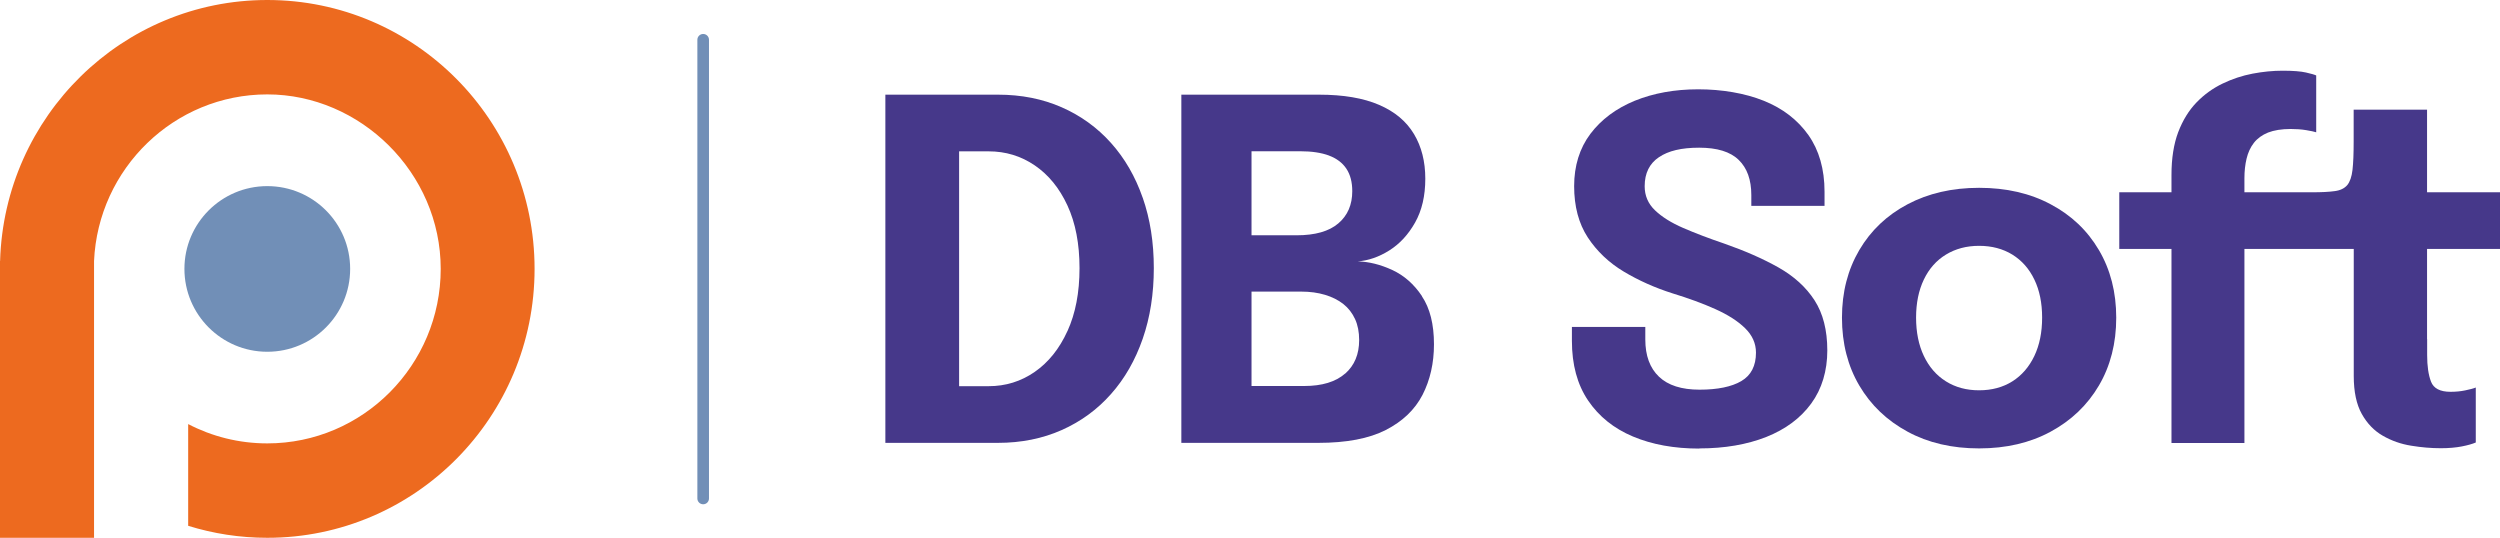
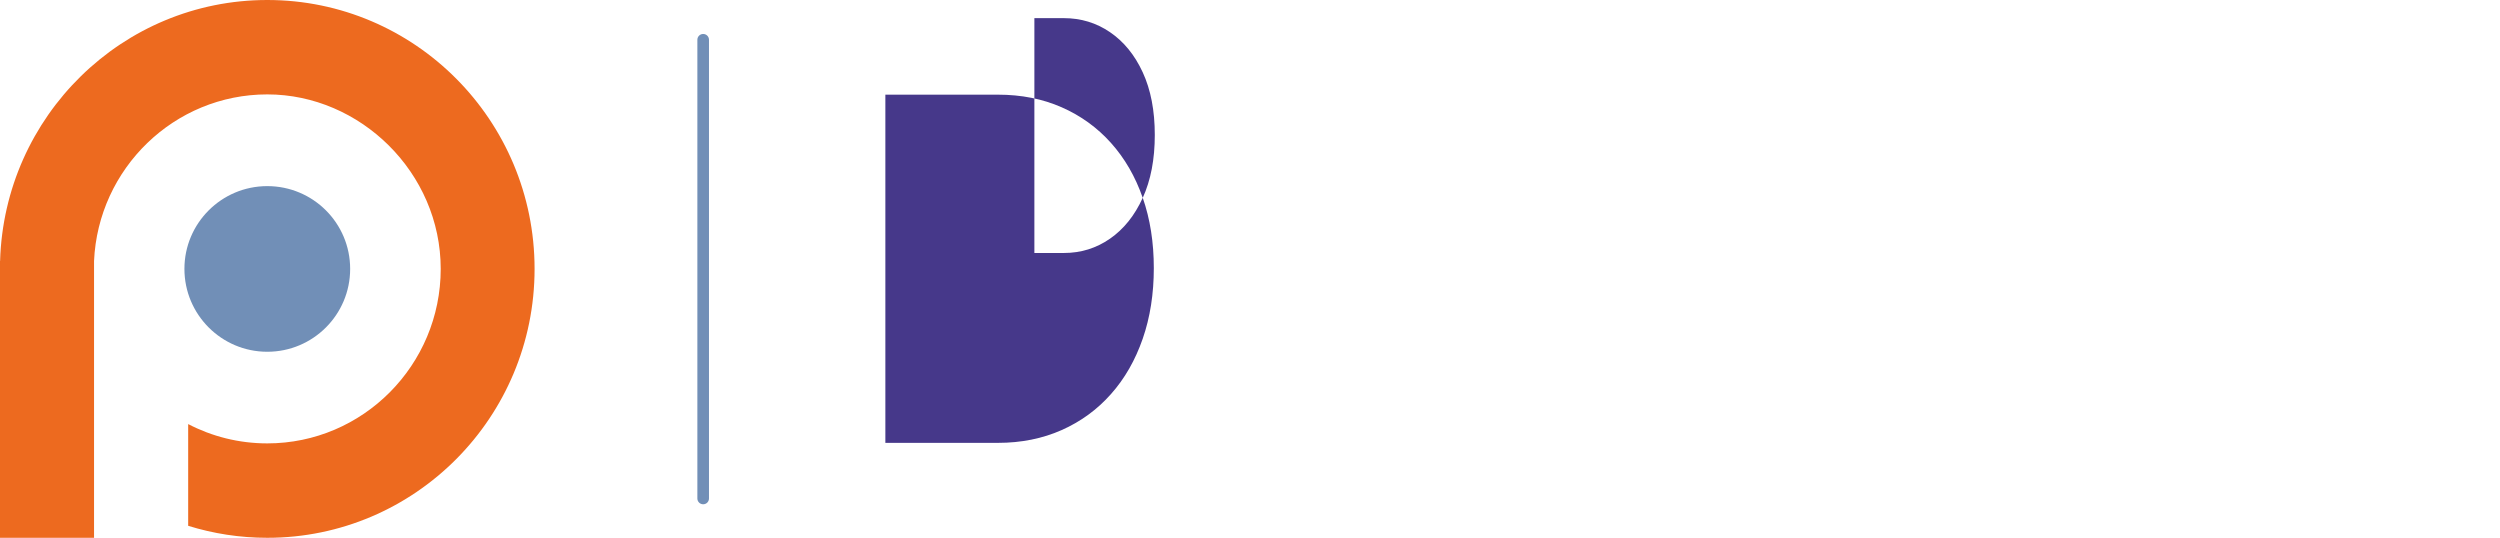
<svg xmlns="http://www.w3.org/2000/svg" id="Ebene_1" data-name="Ebene 1" viewBox="0 0 279.66 60.17">
  <defs>
    <style>
      .cls-1 {
        fill: #46388a;
      }

      .cls-2 {
        fill: #ed6a1f;
      }

      .cls-3 {
        fill: #718fb7;
      }
    </style>
  </defs>
  <path class="cls-3" d="M29.9,20.82c-5.12,0-9.27,4.15-9.27,9.26s4.15,9.27,9.27,9.27,9.27-4.15,9.27-9.27-4.15-9.26-9.27-9.26" />
  <path class="cls-2" d="M29.9,0C13.68,0,.48,13,.01,29.2H0v30.96h10.52v-30.96h0c.46-10.35,8.97-18.64,19.38-18.64s19.4,8.76,19.4,19.52-8.7,19.52-19.4,19.52c-3.19,0-6.2-.78-8.85-2.16v11.38c2.8.87,5.77,1.34,8.85,1.34,16.52,0,29.9-13.47,29.9-30.08S46.42,0,29.9,0" />
  <g>
-     <path class="cls-1" d="M190.1,50.18c-2.82,0-5.29-.45-7.43-1.35-2.14-.9-3.81-2.24-5.02-4.03-1.21-1.79-1.81-4.01-1.81-6.67v-1.56h8.21v1.4c0,1.81.51,3.2,1.53,4.17,1.02.97,2.53,1.45,4.54,1.45s3.58-.32,4.67-.96c1.09-.64,1.64-1.7,1.64-3.18,0-1.04-.41-1.95-1.23-2.75s-1.93-1.5-3.33-2.13-3-1.21-4.79-1.76c-1.95-.62-3.77-1.43-5.44-2.43-1.67-1-3.01-2.28-4.03-3.83-1.01-1.55-1.52-3.46-1.52-5.73s.61-4.24,1.82-5.85c1.22-1.61,2.87-2.84,4.96-3.7,2.1-.85,4.46-1.28,7.1-1.28s5.21.43,7.33,1.28c2.12.85,3.78,2.13,4.99,3.83,1.2,1.7,1.81,3.82,1.81,6.35v1.58h-8.19v-1.21c0-1.71-.47-3.02-1.41-3.93-.94-.92-2.42-1.37-4.42-1.37s-3.44.35-4.5,1.06-1.6,1.79-1.6,3.25c0,1.06.38,1.95,1.15,2.69.77.74,1.82,1.4,3.16,1.98,1.34.58,2.86,1.16,4.57,1.74,2.32.81,4.35,1.7,6.09,2.68,1.73.98,3.08,2.2,4.03,3.67s1.43,3.34,1.43,5.61-.6,4.3-1.8,5.94-2.87,2.88-5.03,3.74c-2.16.85-4.65,1.28-7.49,1.28Z" />
-     <path class="cls-1" d="M221.39,50.16c-3.03,0-5.7-.62-8-1.87-2.31-1.25-4.11-2.97-5.4-5.16-1.29-2.19-1.94-4.72-1.94-7.59s.65-5.37,1.94-7.57c1.29-2.19,3.09-3.9,5.4-5.12,2.31-1.22,4.97-1.84,8-1.84s5.7.61,8,1.84c2.31,1.22,4.11,2.93,5.4,5.12,1.29,2.19,1.94,4.71,1.94,7.57s-.65,5.4-1.94,7.59c-1.29,2.19-3.09,3.91-5.4,5.16-2.31,1.25-4.97,1.87-8,1.87ZM221.39,43.66c1.43,0,2.67-.34,3.72-1,1.06-.67,1.87-1.61,2.46-2.84.58-1.22.87-2.65.87-4.29s-.29-3.06-.87-4.26c-.58-1.21-1.4-2.13-2.46-2.79-1.06-.65-2.3-.98-3.72-.98s-2.64.33-3.71.98c-1.07.65-1.89,1.58-2.47,2.79-.58,1.21-.87,2.63-.87,4.26s.29,3.07.87,4.29c.58,1.22,1.4,2.17,2.47,2.84,1.07.67,2.3,1,3.71,1Z" />
-     <path class="cls-1" d="M271.5,37.94v-10.09h8.16v-6.34h-8.16v-9.24h-8.21v3.54c0,1.36-.04,2.42-.13,3.2-.09.77-.29,1.34-.59,1.7-.31.36-.77.59-1.4.67-.63.09-1.47.13-2.52.13h-7.58v-1.56c0-.79.08-1.53.24-2.2s.43-1.27.82-1.77.92-.88,1.58-1.15c.67-.26,1.51-.4,2.54-.4.62,0,1.19.04,1.73.13s.91.17,1.12.24v-6.36c-.19-.09-.58-.2-1.15-.33-.57-.13-1.44-.2-2.6-.2-1.09,0-2.21.11-3.37.33-1.15.22-2.27.59-3.35,1.11-1.08.52-2.06,1.22-2.92,2.11-.86.89-1.54,2-2.05,3.33-.5,1.33-.75,2.93-.75,4.79v1.93h-5.84v6.34h5.84v21.71h8.16v-21.71h12.23v14.21c0,1.76.3,3.18.9,4.25.6,1.07,1.39,1.89,2.36,2.44.98.56,2.03.93,3.17,1.11,1.14.19,2.24.28,3.31.28.9,0,1.68-.07,2.35-.2.67-.13,1.19-.28,1.56-.44v-6.15c-.26.11-.66.21-1.18.32-.52.11-1.07.16-1.65.16-1.16,0-1.89-.38-2.18-1.14-.29-.76-.43-1.74-.43-2.96v-1.8Z" />
-     <path class="cls-1" d="M127.83,22.13c-.83-2.38-2.01-4.42-3.55-6.14-1.54-1.72-3.38-3.05-5.52-3.99-2.14-.94-4.51-1.41-7.12-1.41h-12.6v38.95h12.6c2.6,0,4.98-.48,7.12-1.43,2.14-.95,3.98-2.29,5.52-4.03,1.54-1.73,2.72-3.8,3.55-6.19.83-2.39,1.24-5.03,1.24-7.9s-.41-5.49-1.24-7.87ZM119.41,37.03c-.9,1.98-2.12,3.5-3.66,4.57-1.54,1.07-3.26,1.6-5.16,1.6h-3.3v-26.27h3.3c1.9,0,3.62.52,5.16,1.57,1.54,1.05,2.76,2.54,3.66,4.49.9,1.95,1.35,4.28,1.35,7.01s-.45,5.06-1.35,7.04Z" />
-     <path class="cls-1" d="M159.07,33.13c-.9-1.35-2.01-2.32-3.33-2.93-1.32-.61-2.61-.93-3.86-.96,1.2-.09,2.38-.5,3.54-1.23,1.16-.73,2.12-1.77,2.88-3.12.76-1.35,1.14-2.98,1.14-4.9s-.42-3.59-1.27-5c-.85-1.42-2.14-2.5-3.9-3.26s-3.99-1.14-6.72-1.14h-15.4v38.95h15.32c3.15,0,5.67-.48,7.55-1.44,1.88-.96,3.25-2.27,4.11-3.93.85-1.66,1.28-3.55,1.28-5.66,0-2.24-.45-4.03-1.35-5.37ZM148.66,17.4c.86.32,1.51.81,1.95,1.47.44.66.66,1.5.66,2.52,0,1.51-.52,2.72-1.56,3.6-1.04.89-2.6,1.33-4.67,1.33h-5.04v-9.4h5.47c1.27,0,2.33.16,3.2.48ZM150.47,41.79c-1.05.92-2.57,1.39-4.58,1.39h-5.89v-10.56h5.57c.97,0,1.85.12,2.65.36s1.48.58,2.05,1.03,1,1.01,1.31,1.68c.31.67.46,1.45.46,2.35,0,1.58-.52,2.84-1.57,3.76Z" />
+     <path class="cls-1" d="M127.83,22.13c-.83-2.38-2.01-4.42-3.55-6.14-1.54-1.72-3.38-3.05-5.52-3.99-2.14-.94-4.51-1.41-7.12-1.41h-12.6v38.95h12.6c2.6,0,4.98-.48,7.12-1.43,2.14-.95,3.98-2.29,5.52-4.03,1.54-1.73,2.72-3.8,3.55-6.19.83-2.39,1.24-5.03,1.24-7.9s-.41-5.49-1.24-7.87Zc-.9,1.98-2.12,3.5-3.66,4.57-1.54,1.07-3.26,1.6-5.16,1.6h-3.3v-26.27h3.3c1.9,0,3.62.52,5.16,1.57,1.54,1.05,2.76,2.54,3.66,4.49.9,1.95,1.35,4.28,1.35,7.01s-.45,5.06-1.35,7.04Z" />
  </g>
  <path class="cls-3" d="M78.66,56.41c-.36,0-.65-.29-.65-.65V4.45c0-.36.29-.65.65-.65s.65.29.65.65v51.31c0,.36-.29.65-.65.65Z" />
</svg>